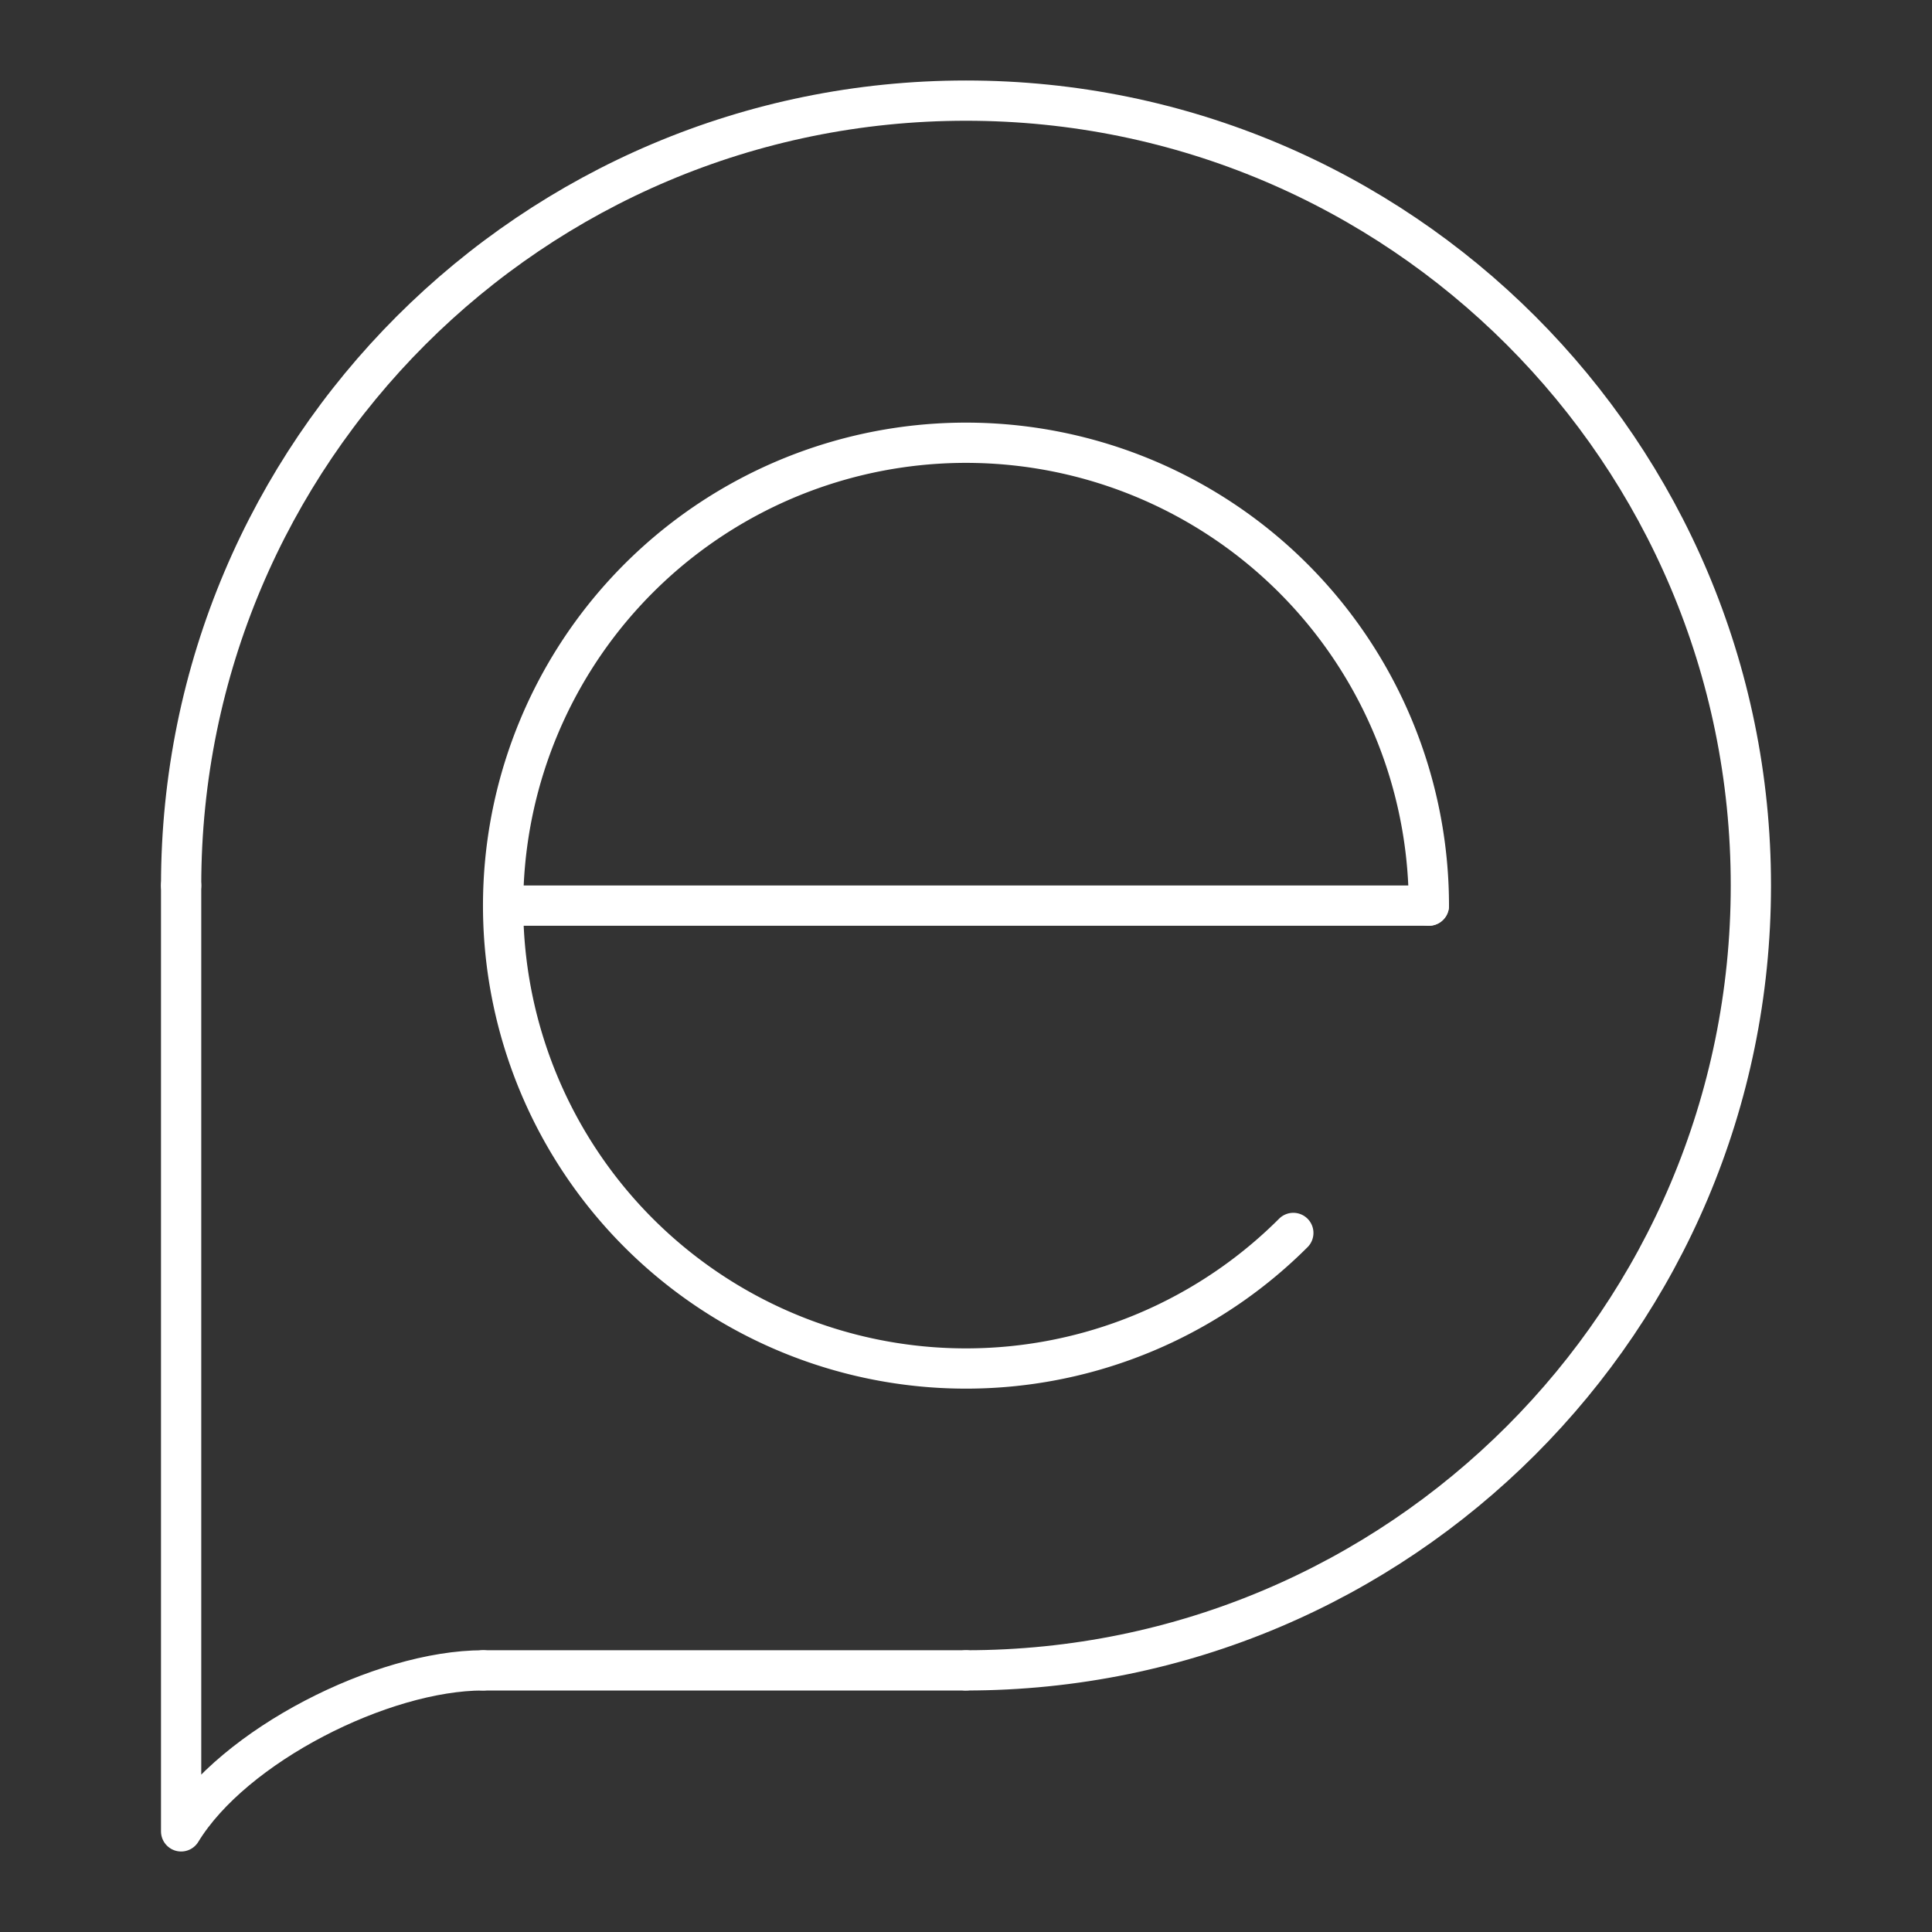
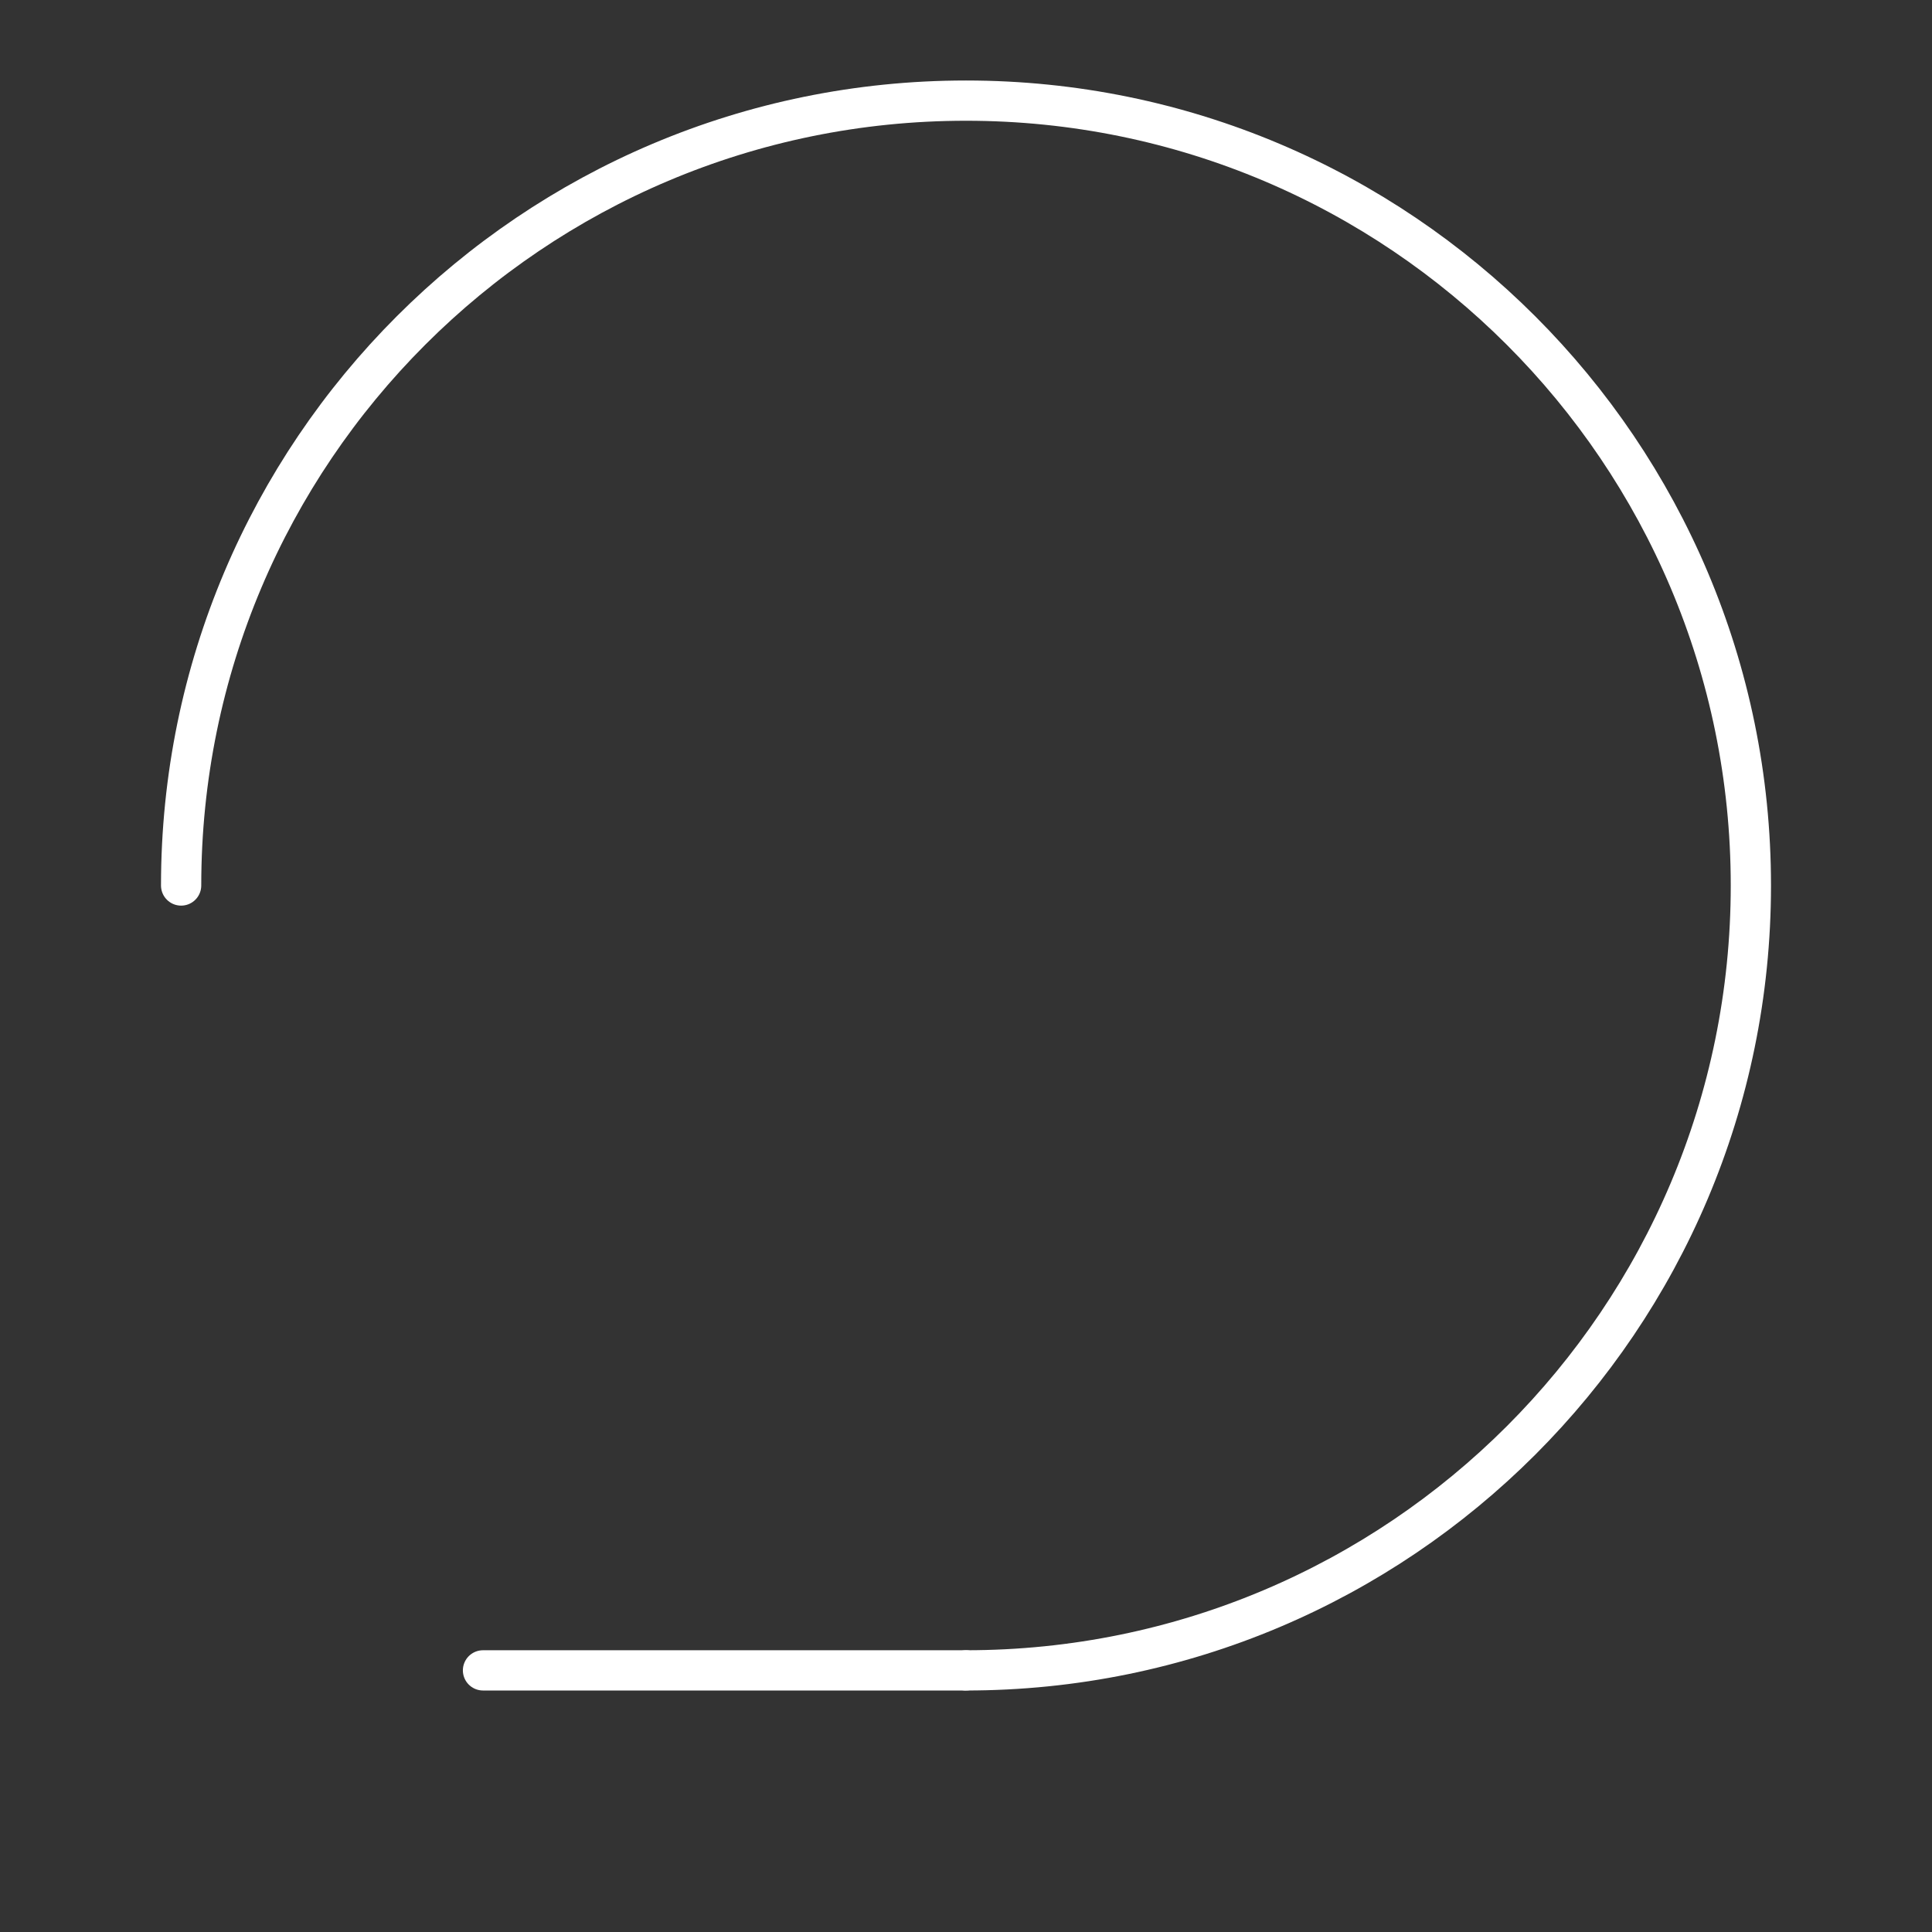
<svg xmlns="http://www.w3.org/2000/svg" version="1.1" viewBox="0 0 48 48" xml:space="preserve">
  <rect x="0" y="0" width="48" height="48" fill="#333333" stroke="none" />
  <g fill="none" stroke="#fff" stroke-linecap="round" stroke-linejoin="round">
    <g stroke-width="1px">
-       <path d="m4.5 22v23.5c1.301-2.137 5-4 7.5-4" />
      <path d="m24 41.5h-12" />
-       <path d="m12.5 22.5h23" />
    </g>
    <path d="m4.5 22c0-10.77 8.73-19.5 19.5-19.5s19.5 8.73 19.5 19.5-8.73 19.5-19.5 19.5" style="paint-order:stroke fill markers" />
-     <path d="m32.132 30.632a11.5 11.5 0 0 1-14.521 1.43 11.5 11.5 0 0 1-4.236-13.963 11.5 11.5 0 0 1 12.868-6.878 11.5 11.5 0 0 1 9.257 11.279" style="paint-order:stroke fill markers" />
  </g>
</svg>